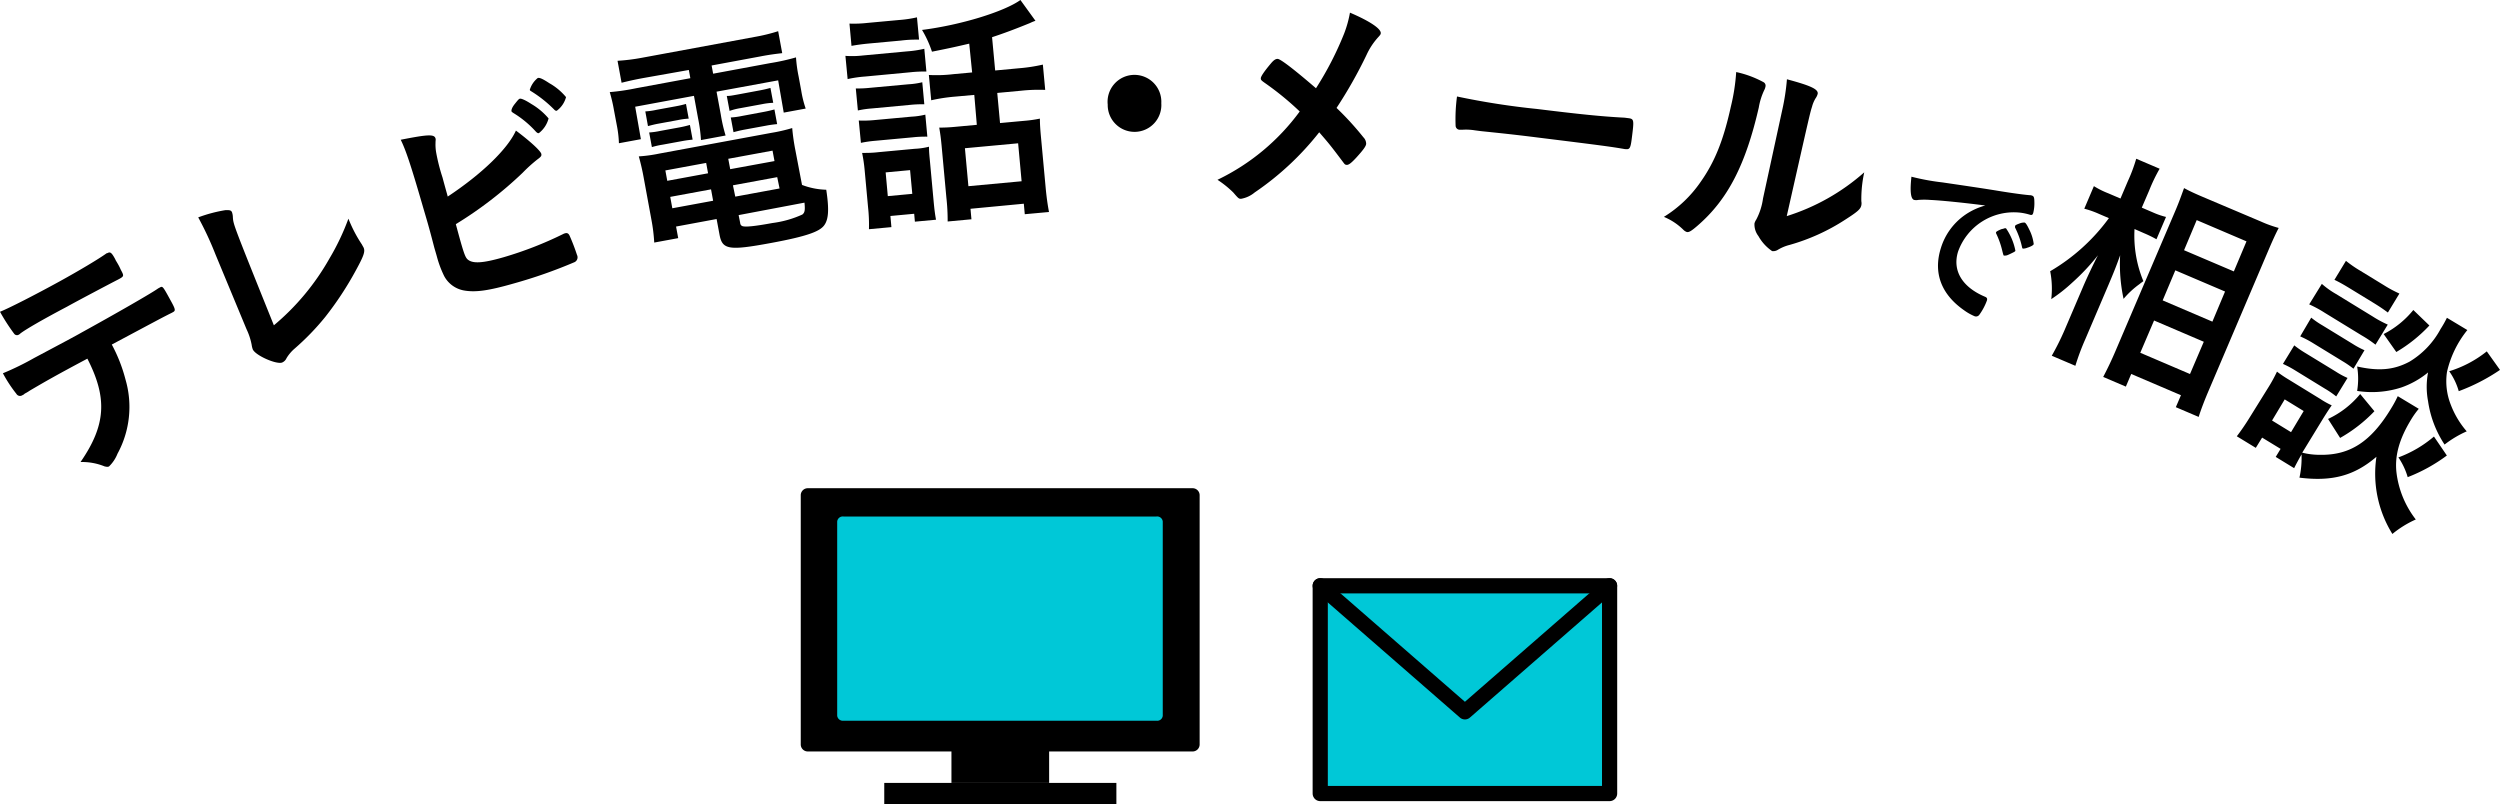
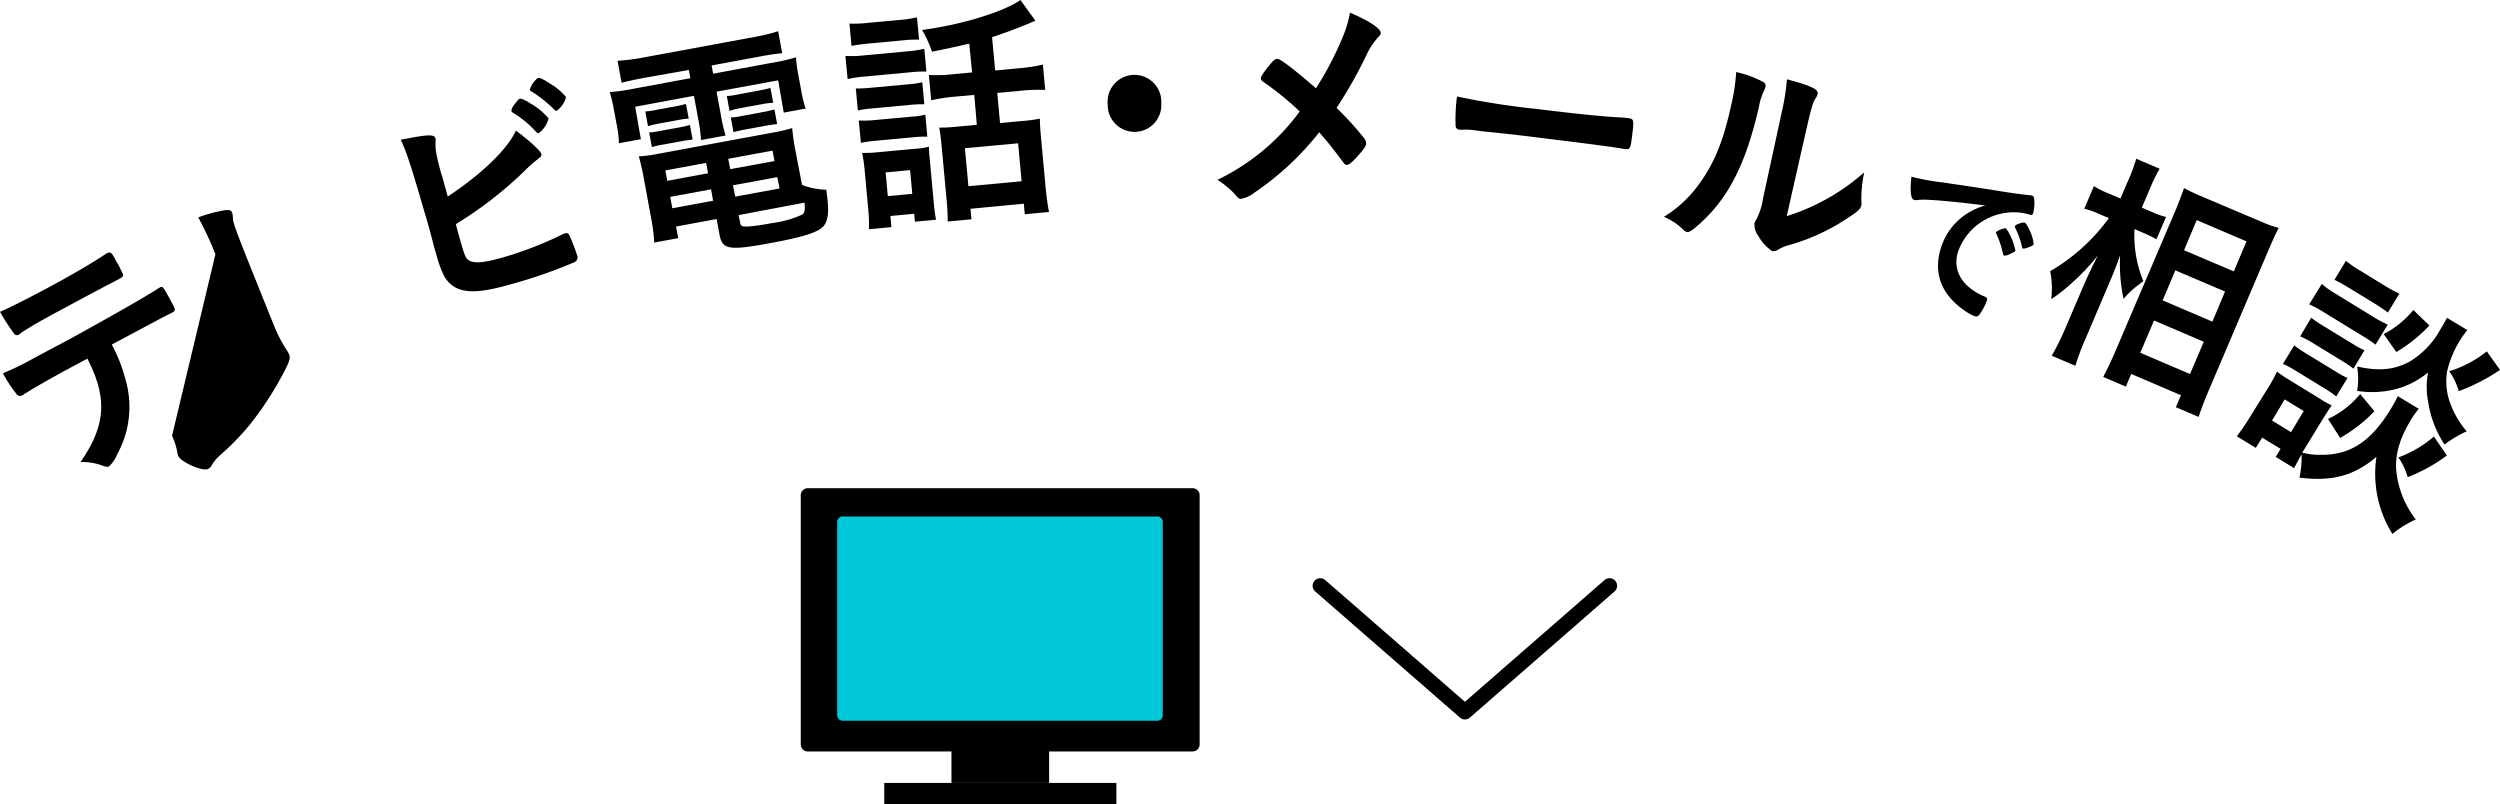
<svg xmlns="http://www.w3.org/2000/svg" id="レイヤー_1" data-name="レイヤー 1" viewBox="0 0 395.16 127.11">
  <defs>
    <style>.cls-1,.cls-2{fill:#00c8d7;}.cls-2,.cls-3{stroke:#000;stroke-linecap:round;stroke-linejoin:round;stroke-width:2.4px;}.cls-3{fill:none;}</style>
  </defs>
  <path d="M9.4,44.49c3-1.65,6.22-3.56,7.44-4.45L17,40c.44-.24.66-.06,1.23,1,0,.07.2.37.39.7s.29.53.48.95c.49.9.49,1-.11,1.36l-.37.2c-.86.43-6.63,3.48-8,4.25C6.83,50.46,4.16,52,3.23,52.7a.85.85,0,0,1-.23.18.55.55,0,0,1-.77-.14A30.77,30.77,0,0,1,0,49.28C1.43,48.71,5.56,46.6,9.4,44.49ZM4.71,61.74a6.78,6.78,0,0,1-.67.41.73.73,0,0,0-.26.19l-.28.15a.66.66,0,0,1-.91-.24A21.22,21.22,0,0,1,.46,59a44.07,44.07,0,0,0,4.93-2.41c4.12-2.19,6.61-3.51,7.45-4,5.21-2.87,11.24-6.32,12.15-7l.28-.15c.44-.24.46-.21,1.67,2,.81,1.46.84,1.66.4,1.9l-.22.12c-1.47.73-2.06,1.06-9.45,5A24.65,24.65,0,0,1,19.84,60a15.44,15.44,0,0,1-1.27,11.72,5.71,5.71,0,0,1-1.33,2c-.16.09-.32.09-.71,0a9.42,9.42,0,0,0-3.8-.69c4-5.8,4.29-10.08,1.08-16.34C8.77,59.37,7.08,60.35,4.71,61.74Z" />
-   <path d="M34.05,40.19a51.51,51.51,0,0,0-2.72-5.83,22.61,22.61,0,0,1,4.34-1.15c.6,0,.85,0,1,.34a2.65,2.65,0,0,1,.14.81c.08,1.15.08,1.15,6.48,17.06a38.19,38.19,0,0,0,8.78-10.55,37.45,37.45,0,0,0,3-6.3l.13.31a21.6,21.6,0,0,0,2,3.76c.16.31.25.43.29.54.24.6,0,1.28-1.2,3.48a51.69,51.69,0,0,1-4.89,7.45,39.8,39.8,0,0,1-4.84,5,6.31,6.31,0,0,0-1.27,1.5,1.32,1.32,0,0,1-.69.69c-.89.36-4.26-1.13-4.65-2.09a3.38,3.38,0,0,1-.17-.7,10.06,10.06,0,0,0-.81-2.47Z" />
+   <path d="M34.05,40.19a51.51,51.51,0,0,0-2.72-5.83,22.61,22.61,0,0,1,4.34-1.15c.6,0,.85,0,1,.34a2.65,2.65,0,0,1,.14.81c.08,1.15.08,1.15,6.48,17.06l.13.31a21.6,21.6,0,0,0,2,3.76c.16.31.25.43.29.54.24.6,0,1.28-1.2,3.48a51.69,51.69,0,0,1-4.89,7.45,39.8,39.8,0,0,1-4.84,5,6.31,6.31,0,0,0-1.27,1.5,1.32,1.32,0,0,1-.69.69c-.89.36-4.26-1.13-4.65-2.09a3.38,3.38,0,0,1-.17-.7,10.06,10.06,0,0,0-.81-2.47Z" />
  <path d="M73.91,41c.8.71,2.4.61,5.69-.34A58.16,58.16,0,0,0,89,37a1.25,1.25,0,0,1,.3-.12c.34-.1.57,0,.75.41a31.65,31.65,0,0,1,1.15,3,.85.85,0,0,1-.37,1.14,77.29,77.29,0,0,1-9.6,3.37c-4,1.15-6.07,1.44-7.91,1.11a4.43,4.43,0,0,1-3.11-2.27,16.66,16.66,0,0,1-1.15-3.07c-.1-.37-.23-.8-.41-1.42-1-3.86-1.18-4.33-1.91-6.85-1.83-6.31-2.6-8.58-3.4-10.21,4.31-.85,5.3-.9,5.5-.21.06.19,0,.27,0,.72a7.22,7.22,0,0,0,.11,1.55,29.6,29.6,0,0,0,1,3.92c.38,1.43.67,2.42.82,3,5.39-3.57,9.47-7.52,10.78-10.43,2.32,1.74,3.8,3.13,4,3.64.09.33,0,.48-.62.93a23.54,23.54,0,0,0-2.32,2.1,62,62,0,0,1-10.56,8.12C73.26,39.94,73.5,40.62,73.91,41ZM84.76,20.87a15.89,15.89,0,0,0-3.6-3c-.28-.19-.28-.19-.31-.3s0-.49.52-1.14.63-.78.8-.83.75.14,1.84.85a10.46,10.46,0,0,1,2.7,2.27,4.29,4.29,0,0,1-1.49,2.29C85.05,21.1,85,21.05,84.76,20.87ZM88,17.51c-.14,0-.23,0-.44-.23A19.54,19.54,0,0,0,84,14.45c-.18-.11-.23-.14-.26-.25A3.79,3.79,0,0,1,85,12.33c.31-.09.82.16,1.83.82a9.43,9.43,0,0,1,2.64,2.2A3.93,3.93,0,0,1,88,17.51Z" />
  <path d="M101.77,12.32c-1.47.27-2.3.46-3.52.76l-.64-3.47a31,31,0,0,0,3.86-.48l17.8-3.29A28,28,0,0,0,123,4.93l.64,3.47c-1.17.14-2,.24-3.46.52l-7.7,1.43.24,1.3,9-1.67a34.11,34.11,0,0,0,4.1-.91,22,22,0,0,0,.41,3l.42,2.28a16.89,16.89,0,0,0,.7,2.81l-3.47.64L123,12.7l-9.74,1.79.66,3.55a24.73,24.73,0,0,0,.77,3.38l-3.89.72a24.53,24.53,0,0,0-.46-3.44l-.65-3.55-9.29,1.72L101.3,22l-3.47.64a17.78,17.78,0,0,0-.34-2.87l-.43-2.28a25.39,25.39,0,0,0-.68-2.93,34.84,34.84,0,0,0,4.2-.62l8.54-1.58-.24-1.3Zm25,16.91a11.5,11.5,0,0,0,3.83.76c.48,3.16.37,4.73-.36,5.67s-2.7,1.7-8.34,2.74c-6.69,1.24-7.73,1.08-8.17-1.31l-.46-2.47-6.41,1.19.34,1.83-3.79.7a27.38,27.38,0,0,0-.44-3.59l-1.21-6.58a35.29,35.29,0,0,0-.79-3.45,23.11,23.11,0,0,0,3.22-.44L121.92,21a25.72,25.72,0,0,0,3.3-.76,32.59,32.59,0,0,0,.5,3.5ZM102,17.61a10.75,10.75,0,0,0,1.76-.25l3-.55c.74-.13,1.22-.26,1.67-.38l.43,2.32a11.16,11.16,0,0,0-1.7.23l-3,.55c-.77.14-1.15.25-1.74.4Zm.61,3.33a12.08,12.08,0,0,0,1.77-.25l3-.55c.81-.15,1.19-.26,1.67-.39l.43,2.32c-.53.06-.89.09-1.7.24l-3,.55a13.09,13.09,0,0,0-1.74.39Zm2.56,6,.3,1.64,6.45-1.19-.3-1.64Zm.77,4.18.33,1.8,6.45-1.19-.33-1.8Zm8.94-15.95c.5,0,.89-.08,1.77-.24l3.43-.64c.81-.15,1.29-.28,1.7-.39l.44,2.35a10.82,10.82,0,0,0-1.74.21l-3.43.63a10.18,10.18,0,0,0-1.73.44Zm.54,11.57,7-1.28-.31-1.65-7,1.29Zm.09-8.17a12,12,0,0,0,1.77-.24l3.43-.64c.8-.15,1.25-.27,1.7-.39l.43,2.32a17.14,17.14,0,0,0-1.73.24l-3.43.63c-.84.16-1.22.27-1.74.4Zm.71,12.51,7-1.29L122.85,28l-7,1.29Zm.78,4.18a.54.54,0,0,0,.34.48c.5.18,2.1,0,4.76-.49a16.35,16.35,0,0,0,4.72-1.34c.38-.3.46-.66.34-1.88L116.75,34Z" />
  <path d="M133.63,8.83a14.59,14.59,0,0,0,2.75-.06l7-.65a17.52,17.52,0,0,0,2.72-.41l.33,3.6a20.14,20.14,0,0,0-2.6.12l-7.13.67a18.9,18.9,0,0,0-2.72.4Zm.64-5.1a18.93,18.93,0,0,0,2.85-.11l5-.46a18.68,18.68,0,0,0,2.82-.42l.33,3.52c-.86,0-1.61,0-2.85.15l-5,.46c-1.17.11-2,.23-2.83.38Zm1,10.25a17.62,17.62,0,0,0,2.25-.1l6.1-.56a11.8,11.8,0,0,0,2.16-.32l.32,3.48a19.44,19.44,0,0,0-2.18.09l-6.1.57a16.18,16.18,0,0,0-2.22.32Zm.47,5.07A17.62,17.62,0,0,0,138,19l6.07-.56a11.35,11.35,0,0,0,2.19-.32l.32,3.48a17.9,17.9,0,0,0-2.25.1l-6.06.56a18.35,18.35,0,0,0-2.19.32ZM140.9,35.9l-3.55.33a25.2,25.2,0,0,0-.14-3.46L136.68,27a24.64,24.64,0,0,0-.41-2.83c.9,0,1.57,0,2.6-.12l5.71-.53a11,11,0,0,0,2.26-.33c0,.8.06,1.33.18,2.62l.56,6.09c.13,1.37.22,2,.37,2.83l-3.34.31-.11-1.25-3.76.35ZM140.33,31l3.87-.36-.35-3.75-3.86.36ZM153.2,6.9c-2.17.5-2.69.63-5.89,1.27a17.07,17.07,0,0,0-1.57-3.44c6.08-.76,13-2.89,15.55-4.73l2.38,3.29a6,6,0,0,0-.86.35c-2.45,1-4.21,1.65-6,2.24l.49,5.26,3.76-.35a26.11,26.11,0,0,0,3.78-.58l.37,4a26.44,26.44,0,0,0-3.82.13l-3.76.35.44,4.76,3.8-.35a20,20,0,0,0,2.5-.35c0,.84.06,1.75.19,3.12l.72,7.79c.14,1.52.33,2.83.53,3.85l-3.83.35-.15-1.66L153.4,33l.15,1.66-3.76.35a32.62,32.62,0,0,0-.2-3.76L148.83,23c-.12-1.25-.2-1.81-.37-2.83a24.74,24.74,0,0,0,2.49-.12l3.45-.32L154,15l-3,.27a27.06,27.06,0,0,0-3.81.58l-.37-4a22.48,22.48,0,0,0,3.89-.13l2.95-.27Zm-.13,22.53,8.41-.78-.55-6-8.41.78Z" />
  <path d="M183.56,16.32a4.24,4.24,0,1,1-8.47.21,4.25,4.25,0,1,1,8.47-.21Z" />
  <path d="M212.47,5.28A17.92,17.92,0,0,0,213.38,2c3.05,1.3,4.89,2.51,4.87,3.23,0,.19-.09.3-.35.59A10.9,10.9,0,0,0,216,8.68a71.33,71.33,0,0,1-4.74,8.38,47.06,47.06,0,0,1,4.25,4.65,1.46,1.46,0,0,1,.43,1c0,.38-.47,1-1.51,2.15-.78.85-1.22,1.21-1.54,1.2s-.36-.13-.63-.48c-2-2.66-2.24-2.94-3.74-4.67a45.31,45.31,0,0,1-10.2,9.51,4.55,4.55,0,0,1-2.14,1c-.36,0-.39,0-1.25-1a16.06,16.06,0,0,0-2.49-2,34.78,34.78,0,0,0,13-10.8,46.61,46.61,0,0,0-5.4-4.43c-.69-.48-.76-.56-.75-.83s.47-1,1.66-2.41c.41-.47.7-.65,1-.64.46,0,2.78,1.81,6.06,4.64A51,51,0,0,0,212.47,5.28Z" />
  <path d="M243,17.23c6.47.8,10.19,1.19,13.79,1.37l.46.06c1.06.13,1.06.17.68,3.19-.19,1.54-.33,1.79-.93,1.72l-.14,0c-2.32-.4-3.63-.57-13.85-1.84-3.74-.47-5.62-.66-8.89-1l-1-.13a8.7,8.7,0,0,0-2-.09c-.18,0-.33,0-.4,0a.66.66,0,0,1-.64-.62,26.9,26.9,0,0,1,.22-4.64A119.21,119.21,0,0,0,243,17.23Z" />
  <path d="M278.77,13a.63.63,0,0,1,.28.72,1.83,1.83,0,0,1-.18.51A10.4,10.4,0,0,0,278,17c-2.07,9-4.87,14.49-9.62,18.62-1,.87-1.41,1.13-1.76,1.05a1.38,1.38,0,0,1-.54-.35A9.59,9.59,0,0,0,263,34.28a19.39,19.39,0,0,0,5.81-5.53c2.23-3.16,3.6-6.56,4.77-11.87a31.46,31.46,0,0,0,.85-5.49A16.09,16.09,0,0,1,278.77,13Zm2.93,4.42a34.93,34.93,0,0,0,.75-4.89c3.73,1,5,1.57,4.86,2.31a2.14,2.14,0,0,1-.34.71,5,5,0,0,0-.55,1.31c-.32,1-.32,1-4,17.3a33.62,33.62,0,0,0,12.25-6.92,19.77,19.77,0,0,0-.46,4.57,1.69,1.69,0,0,1,0,.65c-.13.6-.58,1-2.53,2.25a32.05,32.05,0,0,1-8.8,4,6.79,6.79,0,0,0-1.89.79,1.34,1.34,0,0,1-.88.19,7,7,0,0,1-2.17-2.38,3,3,0,0,1-.62-2,2,2,0,0,1,.28-.6,10.08,10.08,0,0,0,1.07-3.34Z" />
  <path d="M305.08,31.6a12,12,0,0,0-1.86,0,1.66,1.66,0,0,1-.67,0c-.53-.16-.68-1.35-.42-3.67a36.14,36.14,0,0,0,4.89.9c3,.44,6.8,1,8.78,1.33,2.24.37,4.05.61,5,.69a1,1,0,0,1,.37.06c.31.1.38.29.39,1a6.27,6.27,0,0,1-.18,1.75c-.1.31-.22.38-.56.27a8.65,8.65,0,0,0-1.44-.31,9.35,9.35,0,0,0-9.88,6.15c-.93,3,.65,5.61,4.25,7.13.32.13.4.3.31.6a9.3,9.3,0,0,1-1.21,2.27.64.64,0,0,1-.75.21,8.43,8.43,0,0,1-1.64-.93c-3.65-2.54-4.9-5.95-3.68-9.83a9.94,9.94,0,0,1,3.68-5.15,10.47,10.47,0,0,1,3.35-1.59C310.53,32.06,307,31.69,305.08,31.6Zm12,4.49a9.43,9.43,0,0,1,1.48,3.53c0,.13-.23.23-.79.5s-.6.26-.82.28h-.18c-.09,0-.11-.07-.32-.91a12.82,12.82,0,0,0-.9-2.52.5.5,0,0,1-.06-.24c.09-.11.14-.18.16-.17a5,5,0,0,1,.74-.35,2.64,2.64,0,0,0,.48-.13.11.11,0,0,1,.09,0l.07,0Zm3.52,3a2,2,0,0,1-.83.21c-.09,0-.13-.09-.18-.33a12.67,12.67,0,0,0-1.08-3,.72.72,0,0,1,0-.23c0-.13.23-.24.64-.39a1.9,1.9,0,0,1,.87-.17c.17.05.38.37.71,1.06a6.9,6.9,0,0,1,.73,2.35C321.36,38.78,321.14,38.9,320.58,39.12Z" />
  <path d="M337.39,36.2a18.82,18.82,0,0,0,1.4,8.24c-.28.21-.5.37-.63.48a13.83,13.83,0,0,0-2.5,2.32,25.91,25.91,0,0,1-.54-6.89c-.72,2-1.07,2.85-1.83,4.64l-3.68,8.63a37.86,37.86,0,0,0-1.57,4.2l-3.73-1.59a41,41,0,0,0,2-4l2.94-6.88c.64-1.51,1.75-3.84,2.36-5a34.24,34.24,0,0,1-4.05,4.31,25.23,25.23,0,0,1-3.33,2.62,14.31,14.31,0,0,0-.17-4.41,30.54,30.54,0,0,0,9.28-8.39l-1.54-.66a14.73,14.73,0,0,0-2.35-.83l1.52-3.57a13.25,13.25,0,0,0,2.26,1.13l1.94.83,1.16-2.73a25.09,25.09,0,0,0,1.33-3.56l3.7,1.58a26.82,26.82,0,0,0-1.65,3.43l-1.17,2.72,1.77.76a12.09,12.09,0,0,0,2.06.71l-1.51,3.53a18.86,18.86,0,0,0-1.92-.94Zm-4.95,23.38c.67-1.29,1.29-2.55,2-4.23l9.39-22c.49-1.15.77-1.9,1.39-3.62.82.44,1.46.75,2.74,1.3l9.44,4a18.9,18.9,0,0,0,2.78,1c-.49.95-.92,1.88-1.56,3.38L349.17,61.6c-.75,1.75-1.31,3.24-1.64,4.3l-3.61-1.54.81-1.89-7.86-3.36-.85,2Zm5.86-3.82,7.86,3.36,2.18-5.1-7.86-3.36Zm3.54-8.28,7.86,3.36,2-4.76-7.86-3.35Zm3.38-7.93,7.87,3.35,2-4.75-7.87-3.36Z" />
  <path d="M382.32,64.62a12.73,12.73,0,0,0-1.2,1.68c-1.88,3.08-2.61,5.71-2.33,8.33a15,15,0,0,0,3.06,7.48,16.21,16.21,0,0,0-3.7,2.29,18.05,18.05,0,0,1-2.52-12.2c-3.5,3-7,3.94-12.17,3.3a14.39,14.39,0,0,0,.33-3.68c-.56,1-.81,1.46-1.17,2.18l-2.91-1.78.77-1.27-2.92-1.78-1,1.62-3-1.83c.65-.85,1.38-1.91,2-2.92l3-4.83a23.49,23.49,0,0,0,1.35-2.47A18.32,18.32,0,0,0,361.77,60l5,3.07a13.21,13.21,0,0,0,1.79,1c-.35.5-.73,1.07-1.43,2.2l-2.81,4.6-.42.68a11.4,11.4,0,0,0,2.88.34c4.69.06,8-2.08,11.17-7.33A18.26,18.26,0,0,0,379,62.62Zm-23.19,1.85,3,1.84,2-3.34-3-1.84Zm3.51-11.88a16.13,16.13,0,0,0,1.79,1.23l4.78,2.92a12.61,12.61,0,0,0,1.85,1l-1.79,2.92a14.07,14.07,0,0,0-1.79-1.23l-4.74-2.91a15.42,15.42,0,0,0-1.89-1Zm2.68-4.38a14,14,0,0,0,1.79,1.23l4.77,2.92a13.61,13.61,0,0,0,1.86,1L372,58.28a15.57,15.57,0,0,0-1.73-1.19l-4.77-2.92a16.53,16.53,0,0,0-1.92-1ZM367,44.87a13.47,13.47,0,0,0,2.24,1.6L375,50a17.79,17.79,0,0,0,2.42,1.31l-1.94,3.17A19.12,19.12,0,0,0,373.27,53l-5.83-3.57A18.56,18.56,0,0,0,365,48.11ZM375.31,65a23.33,23.33,0,0,1-5.42,4.22l-1.91-3a14.45,14.45,0,0,0,5.08-3.94Zm-4.5-23.77a18.72,18.72,0,0,0,2.29,1.58l3.71,2.27a19.35,19.35,0,0,0,2.45,1.32l-1.82,3c-.81-.59-1.25-.9-2.31-1.55l-3.71-2.27c-1-.61-1.69-1-2.43-1.35ZM390,52.17a16.27,16.27,0,0,0-3.22,6.62,10.07,10.07,0,0,0,.6,5.18,14,14,0,0,0,2.52,4.21,16.55,16.55,0,0,0-3.5,2.09,16.75,16.75,0,0,1-2.61-6.85,12.16,12.16,0,0,1,0-4.55,13.74,13.74,0,0,1-4.21,2.37,15,15,0,0,1-7,.55,11.92,11.92,0,0,0,0-3.86c3.42.76,5.8.56,8.29-.77A13.43,13.43,0,0,0,385.77,52a17.09,17.09,0,0,0,1-1.77Zm-6-.72a23.36,23.36,0,0,1-5.23,4.19l-2-2.84A14.57,14.57,0,0,0,381.46,49ZM386.76,72a26.1,26.1,0,0,1-6.19,3.42,10.87,10.87,0,0,0-1.47-3.12A18.49,18.49,0,0,0,384.72,69Zm8.4-13.53a30.24,30.24,0,0,1-6.52,3.36,10.33,10.33,0,0,0-1.51-3.15,17.84,17.84,0,0,0,5.94-3.14Z" />
  <rect x="150.39" y="117.98" width="15.44" height="5.77" />
  <rect x="139.77" y="123.75" width="36.69" height="3.36" />
  <path d="M189.62,78.28l0,39.37a1.11,1.11,0,0,1-1.09,1.13l-60.87,0a1.11,1.11,0,0,1-1.09-1.12l0-39.37a1.11,1.11,0,0,1,1.09-1.12l60.88,0A1.11,1.11,0,0,1,189.62,78.28Z" />
  <path class="cls-1" d="M183.79,82.43l0,30.7a.88.88,0,0,1-1,.79l-49.46,0a.9.9,0,0,1-1-.79l0-30.7a.89.89,0,0,1,1-.79l49.45,0A.89.89,0,0,1,183.79,82.43Z" />
-   <rect class="cls-2" x="208.68" y="92.59" width="45.74" height="32.84" />
  <polyline class="cls-3" points="208.68 92.59 231.55 112.52 254.41 92.59" />
</svg>